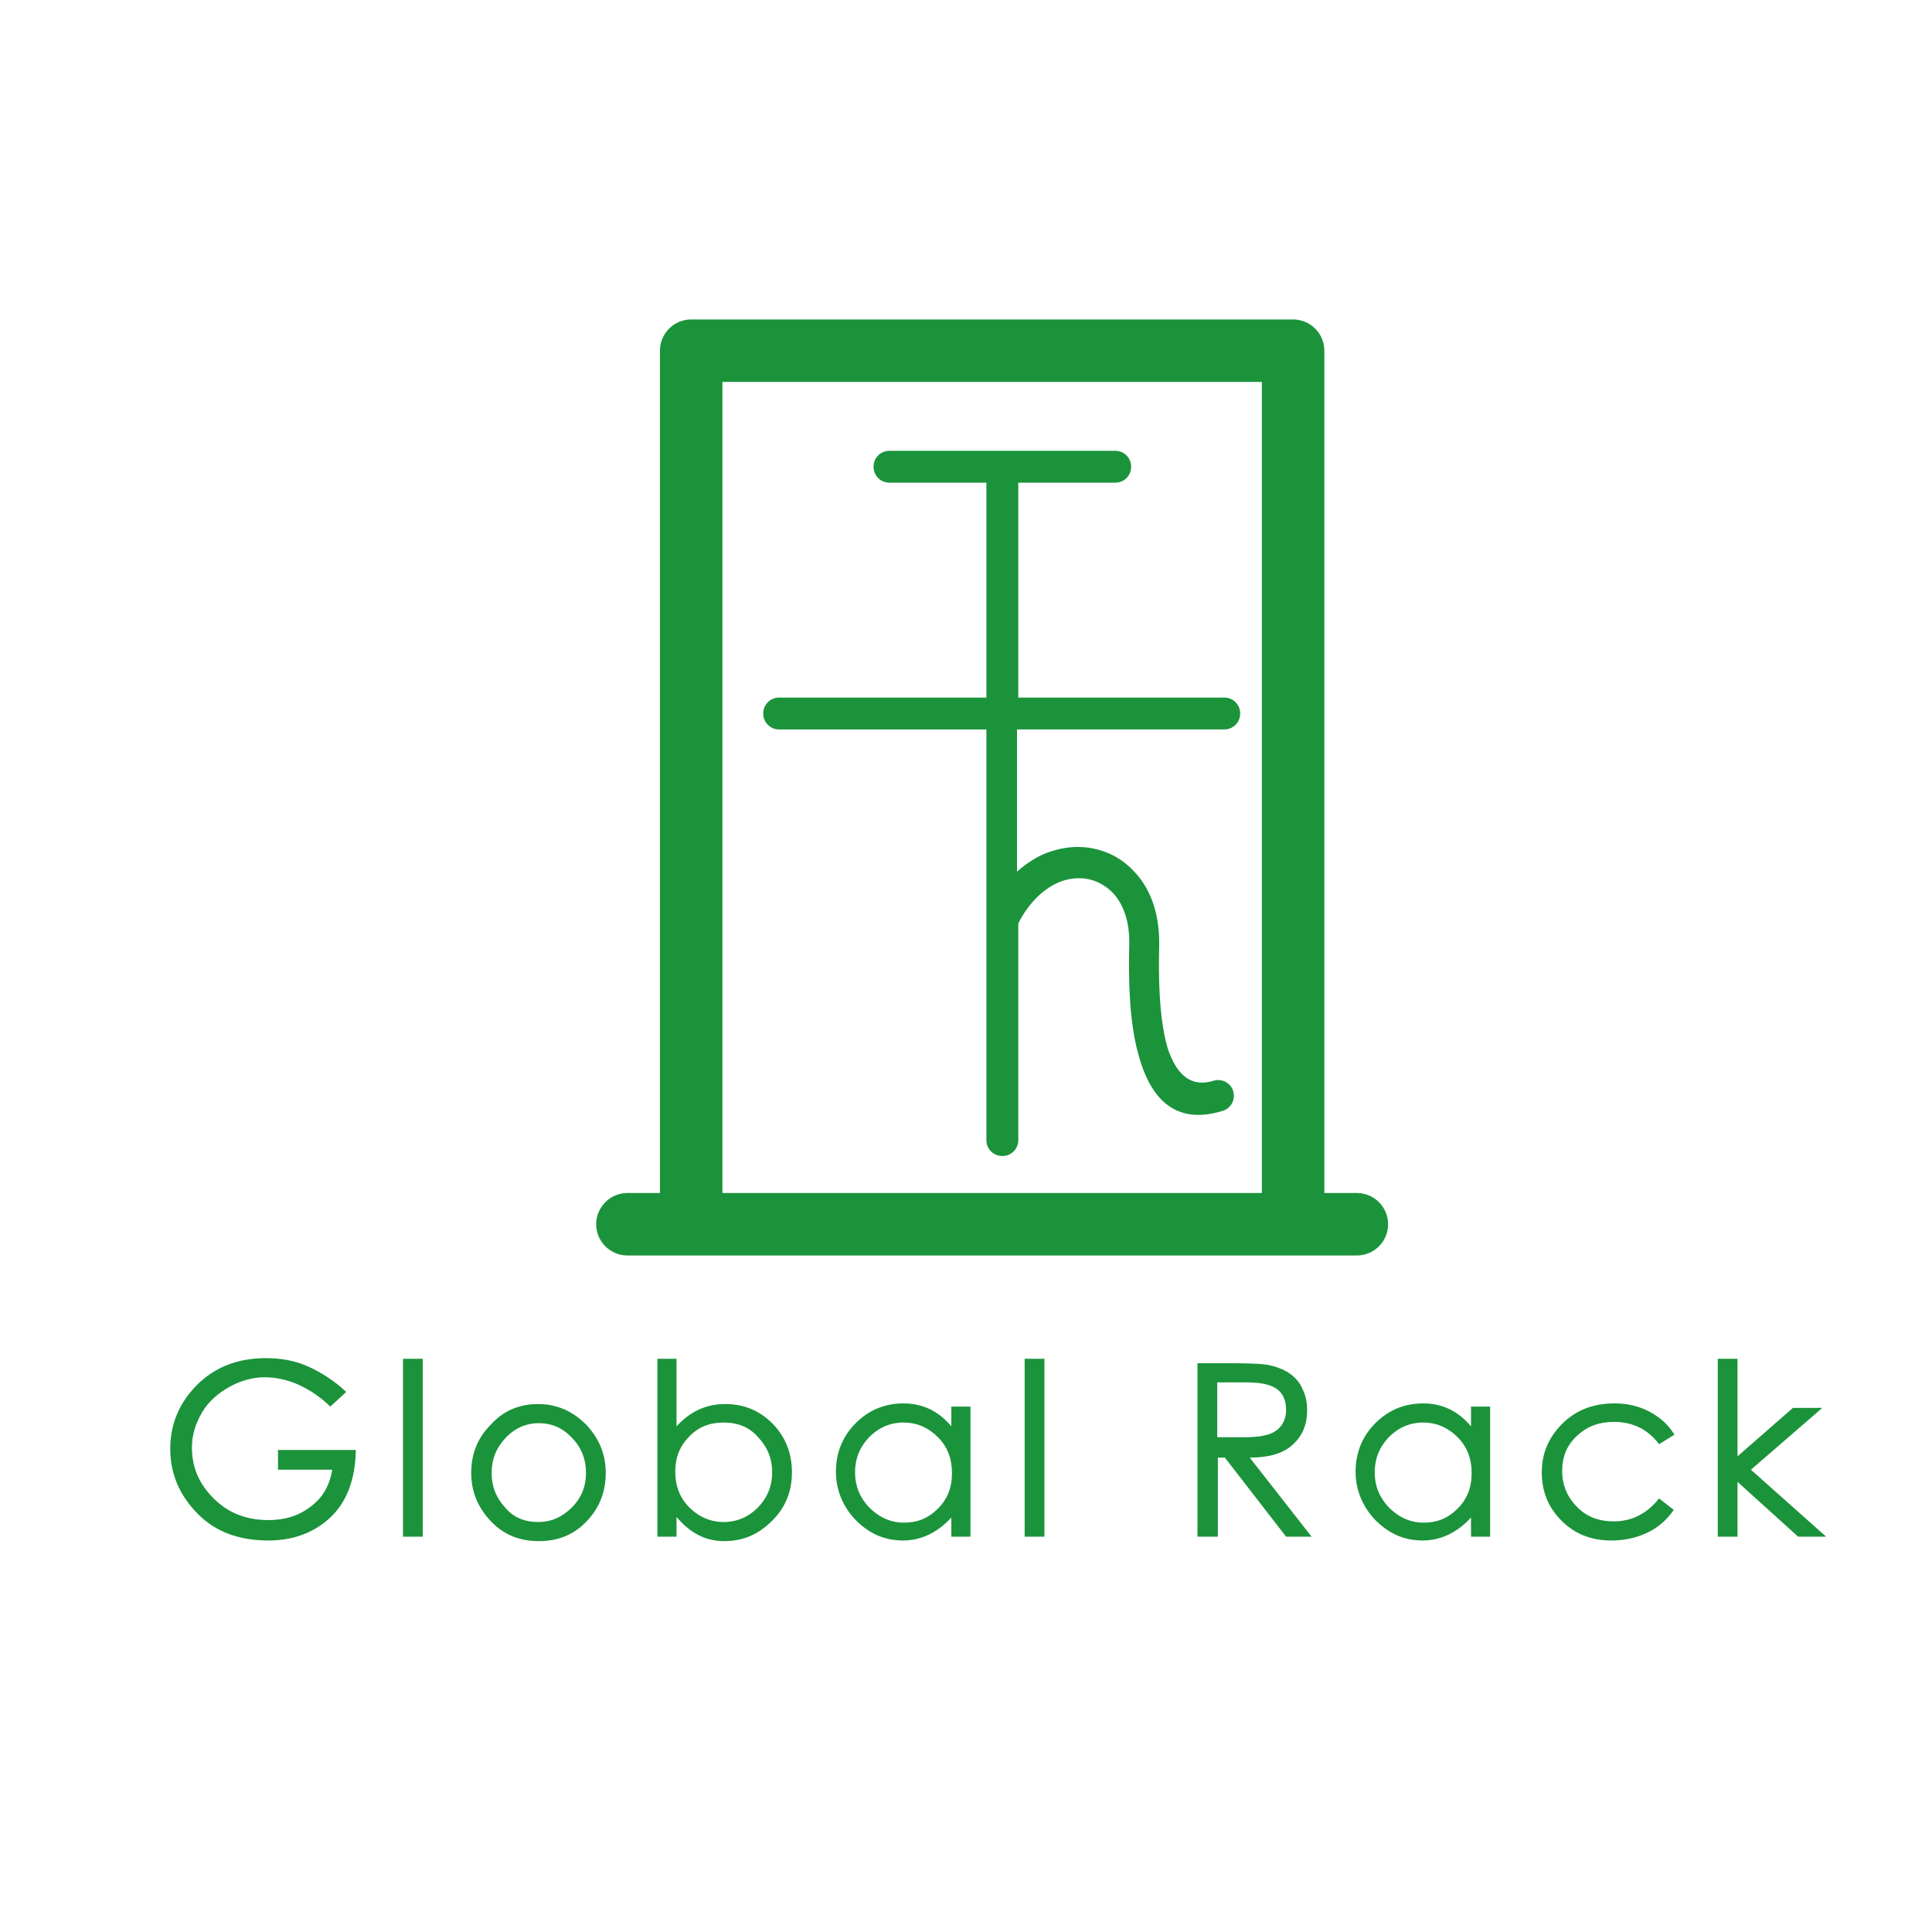
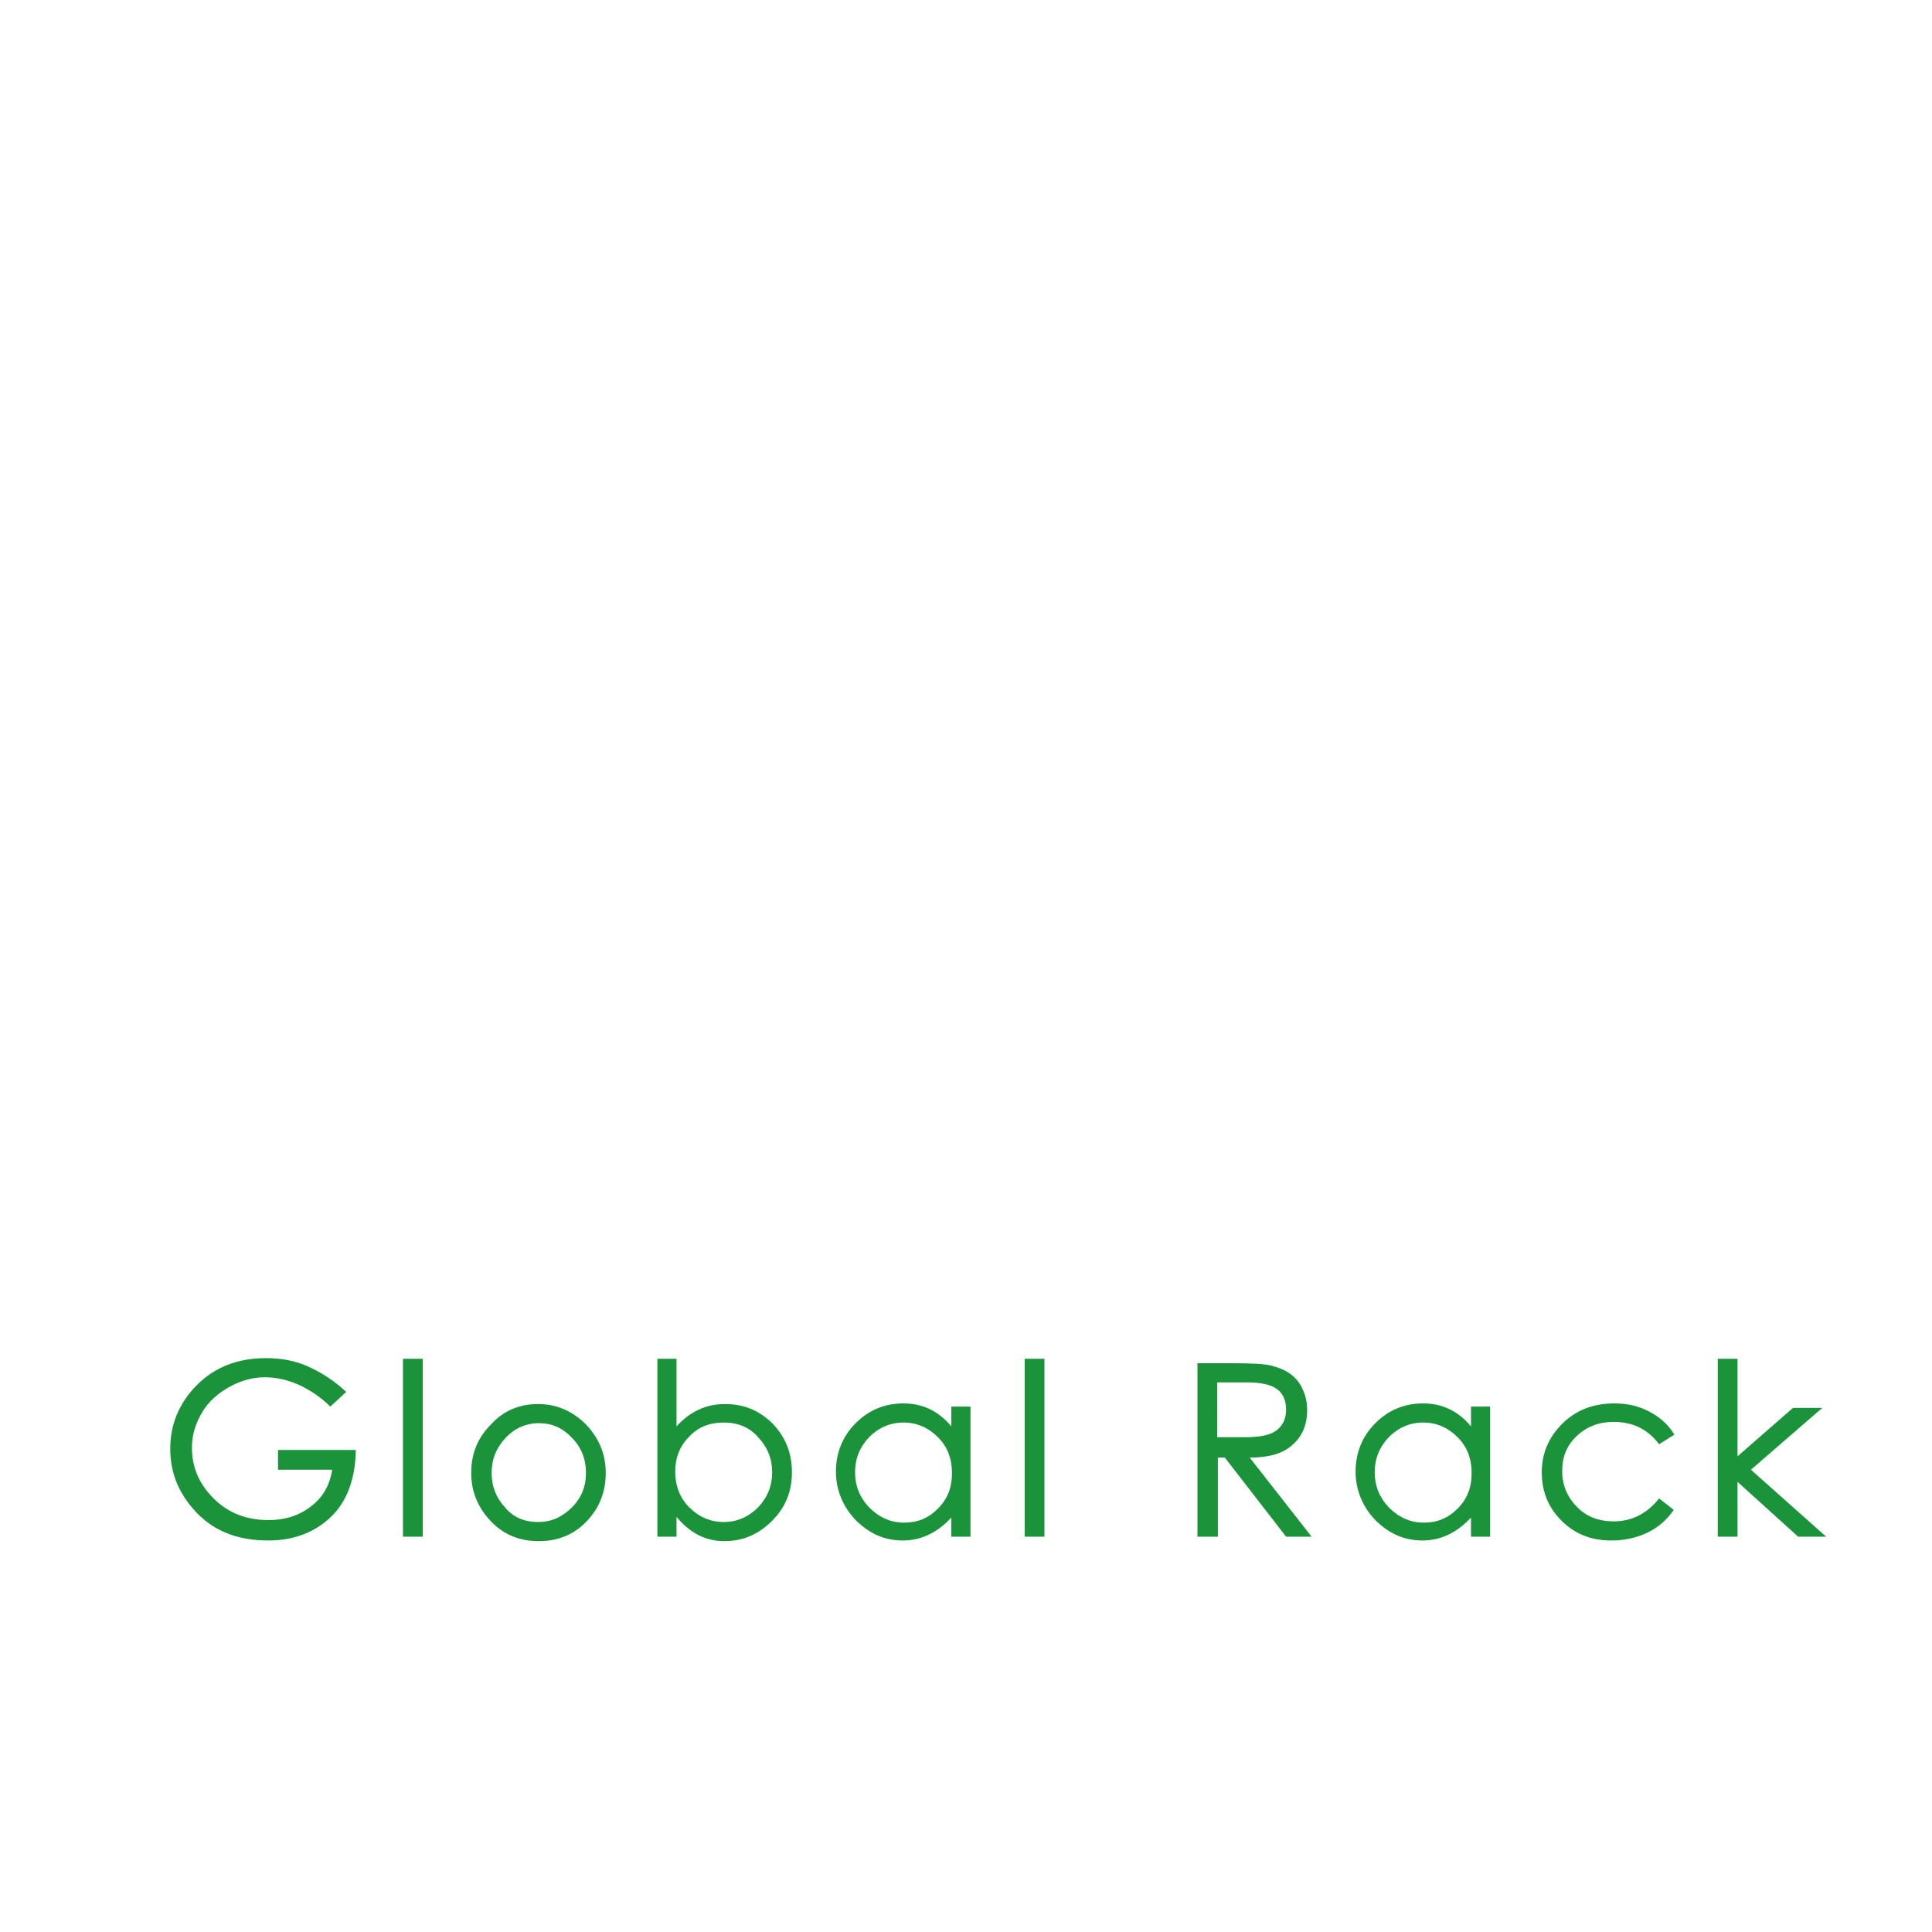
<svg xmlns="http://www.w3.org/2000/svg" xml:space="preserve" style="enable-background:new 0 0 303 303;" viewBox="0 0 303 303" y="0px" x="0px" version="1.1">
  <style type="text/css">
	.st0{fill-rule:evenodd;clip-rule:evenodd;fill:none;}
	.st1{fill-rule:evenodd;clip-rule:evenodd;fill:#1B933B;}
</style>
  <g id="cdr_x5F_layer1">
</g>
  <g id="cdr_x5F_layer2">
-     <polyline points="-269.5,-745.8 572.4,-745.8 572.4,-150.5 -269.5,-150.5 -269.5,-745.8" class="st0" />
    <g>
-       <path d="M103.5,187.1V55c0-2.7,2.2-4.9,4.9-4.9h94.4c2.7,0,4.9,2.2,4.9,4.9v132.1h5.1c2.7,0,4.9,2.2,4.9,4.9    c0,2.7-2.2,4.9-4.9,4.9H98.4c-2.7,0-4.9-2.2-4.9-4.9c0-2.7,2.2-4.9,4.9-4.9H103.5z M190.3,169.5c1.3-0.4,2.7,0.3,3.1,1.6    c0.4,1.3-0.3,2.7-1.6,3.1c-7.6,2.4-11.4-2.1-13.2-8.6c-1.6-5.5-1.6-12.6-1.5-17.4c0.1-3.8-1-6.6-2.7-8.3c-1-1-2.3-1.7-3.6-2    c-1.4-0.3-2.9-0.2-4.3,0.3c-2.5,0.9-5,3.1-6.8,6.6v34c0,1.4-1.1,2.5-2.5,2.5c-1.4,0-2.5-1.1-2.5-2.5v-64.4h-32.5    c-1.4,0-2.5-1.1-2.5-2.5c0-1.4,1.1-2.5,2.5-2.5h32.5V75.7h-15.2c-1.4,0-2.5-1.1-2.5-2.5s1.1-2.5,2.5-2.5h35.4    c1.4,0,2.5,1.1,2.5,2.5s-1.1,2.5-2.5,2.5h-15.2v33.7H192c1.4,0,2.5,1.1,2.5,2.5c0,1.4-1.1,2.5-2.5,2.5h-32.5v22.3    c1.6-1.4,3.3-2.5,5.1-3.1c2.3-0.8,4.7-1,7-0.5c2.3,0.5,4.4,1.6,6.1,3.4c2.6,2.6,4.2,6.6,4.1,11.8c-0.1,4.5-0.1,11.1,1.3,16    C184.3,168,186.4,170.7,190.3,169.5z M197.9,187.1V59.9h-84.6v127.2H197.9z" class="st1" />
      <path d="M55.8,227.6c-0.1,4.4-1.4,7.9-3.9,10.3s-5.8,3.7-9.8,3.7c-4.7,0-8.4-1.4-11.2-4.3s-4.2-6.2-4.2-10.1    c0-3.8,1.4-7.2,4.2-10c2.8-2.8,6.4-4.2,10.8-4.2c2.4,0,4.6,0.4,6.6,1.3c2,0.9,4.1,2.2,6,4l-2.5,2.3c-1.5-1.5-3.2-2.6-4.9-3.4    c-1.8-0.8-3.6-1.2-5.4-1.2s-3.7,0.5-5.5,1.5c-1.8,1-3.3,2.3-4.3,4c-1,1.7-1.6,3.5-1.6,5.5c0,3.1,1.1,5.7,3.4,8    c2.3,2.3,5.2,3.4,8.6,3.4c2.6,0,4.8-0.7,6.6-2.1c1.9-1.4,3-3.3,3.4-5.8h-8.5v-3.1H55.8z M66.3,241h-3.1v-27.9h3.1V241z     M84.4,220.2c2.9,0,5.4,1.1,7.5,3.2c2,2.1,3.1,4.6,3.1,7.6s-1,5.5-3,7.6c-2,2.1-4.5,3.1-7.5,3.1c-3,0-5.5-1-7.5-3.1    c-2-2.1-3.1-4.6-3.1-7.6s1-5.5,3.1-7.6C79,221.2,81.5,220.2,84.4,220.2z M84.4,238.7c2.1,0,3.8-0.8,5.3-2.3    c1.5-1.5,2.2-3.3,2.2-5.4c0-2.1-0.7-4-2.2-5.5c-1.5-1.6-3.2-2.3-5.2-2.3c-2,0-3.8,0.8-5.2,2.3c-1.5,1.6-2.2,3.4-2.2,5.5    c0,2.1,0.7,3.9,2.1,5.4C80.5,238,82.3,238.7,84.4,238.7z M106.1,223.7c2.1-2.3,4.6-3.5,7.6-3.5c3,0,5.4,1,7.5,3.1    c2,2.1,3,4.6,3,7.6c0,3-1,5.5-3.1,7.6c-2.1,2.1-4.5,3.2-7.5,3.2s-5.4-1.3-7.5-3.8v3.1h-3v-27.9h3V223.7z M113.5,238.7    c2.1,0,3.9-0.8,5.4-2.3c1.5-1.6,2.2-3.4,2.2-5.5s-0.7-3.9-2.2-5.5c-1.4-1.6-3.2-2.3-5.4-2.3c-2.2,0-4,0.7-5.4,2.2    c-1.5,1.5-2.2,3.3-2.2,5.5c0,2.2,0.7,4.1,2.2,5.6C109.6,237.9,111.4,238.7,113.5,238.7z M152.2,241h-3v-3    c-2.2,2.4-4.8,3.6-7.6,3.6c-2.9,0-5.3-1.1-7.4-3.2c-2-2.1-3.1-4.7-3.1-7.6s1-5.5,3.1-7.6c2.1-2.1,4.6-3.1,7.5-3.1    c3,0,5.5,1.2,7.5,3.6v-3.1h3V241z M141.8,238.8c2.1,0,3.8-0.7,5.3-2.2c1.5-1.5,2.2-3.3,2.2-5.6c0-2.2-0.7-4.1-2.2-5.6    c-1.5-1.5-3.3-2.3-5.4-2.3c-2.1,0-3.9,0.8-5.4,2.3c-1.5,1.6-2.2,3.4-2.2,5.5s0.7,3.9,2.2,5.5C137.9,238,139.7,238.8,141.8,238.8z     M163.8,241h-3.1v-27.9h3.1V241z M205.7,241h-4l-9.6-12.4h-1.1V241h-3.2v-27.2h5.6c3,0,5,0.1,6.1,0.4c1.1,0.3,2.1,0.7,2.9,1.3    c0.8,0.6,1.5,1.4,1.9,2.4c0.5,1,0.7,2.1,0.7,3.3c0,2.3-0.8,4.1-2.3,5.4c-1.5,1.4-3.8,2-6.7,2L205.7,241z M190.9,225.4h4.4    c2.2,0,3.8-0.3,4.8-1c1-0.7,1.6-1.8,1.6-3.3c0-1.5-0.5-2.6-1.5-3.3c-1-0.7-2.6-1-4.8-1h-4.5V225.4z M233.7,241h-3v-3    c-2.2,2.4-4.8,3.6-7.6,3.6c-2.9,0-5.3-1.1-7.4-3.2c-2-2.1-3.1-4.7-3.1-7.6s1-5.5,3.1-7.6c2.1-2.1,4.6-3.1,7.5-3.1    c3,0,5.5,1.2,7.5,3.6v-3.1h3V241z M223.3,238.8c2.1,0,3.8-0.7,5.3-2.2c1.5-1.5,2.2-3.3,2.2-5.6c0-2.2-0.7-4.1-2.2-5.6    c-1.5-1.5-3.3-2.3-5.4-2.3c-2.1,0-3.9,0.8-5.4,2.3c-1.5,1.6-2.2,3.4-2.2,5.5s0.7,3.9,2.2,5.5C219.4,238,221.2,238.8,223.3,238.8z     M262.5,236.8c-1.1,1.6-2.5,2.8-4.2,3.6c-1.7,0.8-3.6,1.2-5.6,1.2c-3.1,0-5.7-1-7.8-3.1c-2.1-2.1-3.1-4.6-3.1-7.6s1.1-5.5,3.2-7.6    c2.1-2.1,4.8-3.2,8.2-3.2c2,0,3.8,0.4,5.5,1.3c1.7,0.9,3,2.1,3.9,3.6l-2.4,1.5c-1.8-2.4-4.2-3.5-7.1-3.5c-2.3,0-4.2,0.7-5.8,2.2    c-1.6,1.5-2.3,3.3-2.3,5.5s0.8,4.1,2.3,5.6c1.5,1.6,3.5,2.3,5.8,2.3c2.8,0,5.2-1.2,7.1-3.6L262.5,236.8z M286.4,241H282l-9.5-8.6    v8.6h-3.1v-27.9h3.1v15.3l8.7-7.6l4.6,0l-11.2,9.7L286.4,241z" class="st1" />
    </g>
  </g>
  <g id="cdr_x5F_layer3">
</g>
  <g id="cdr_x5F_layer4">
</g>
  <g id="cdr_x5F_layer5">
</g>
  <g id="MasterLayer_1">
</g>
</svg>